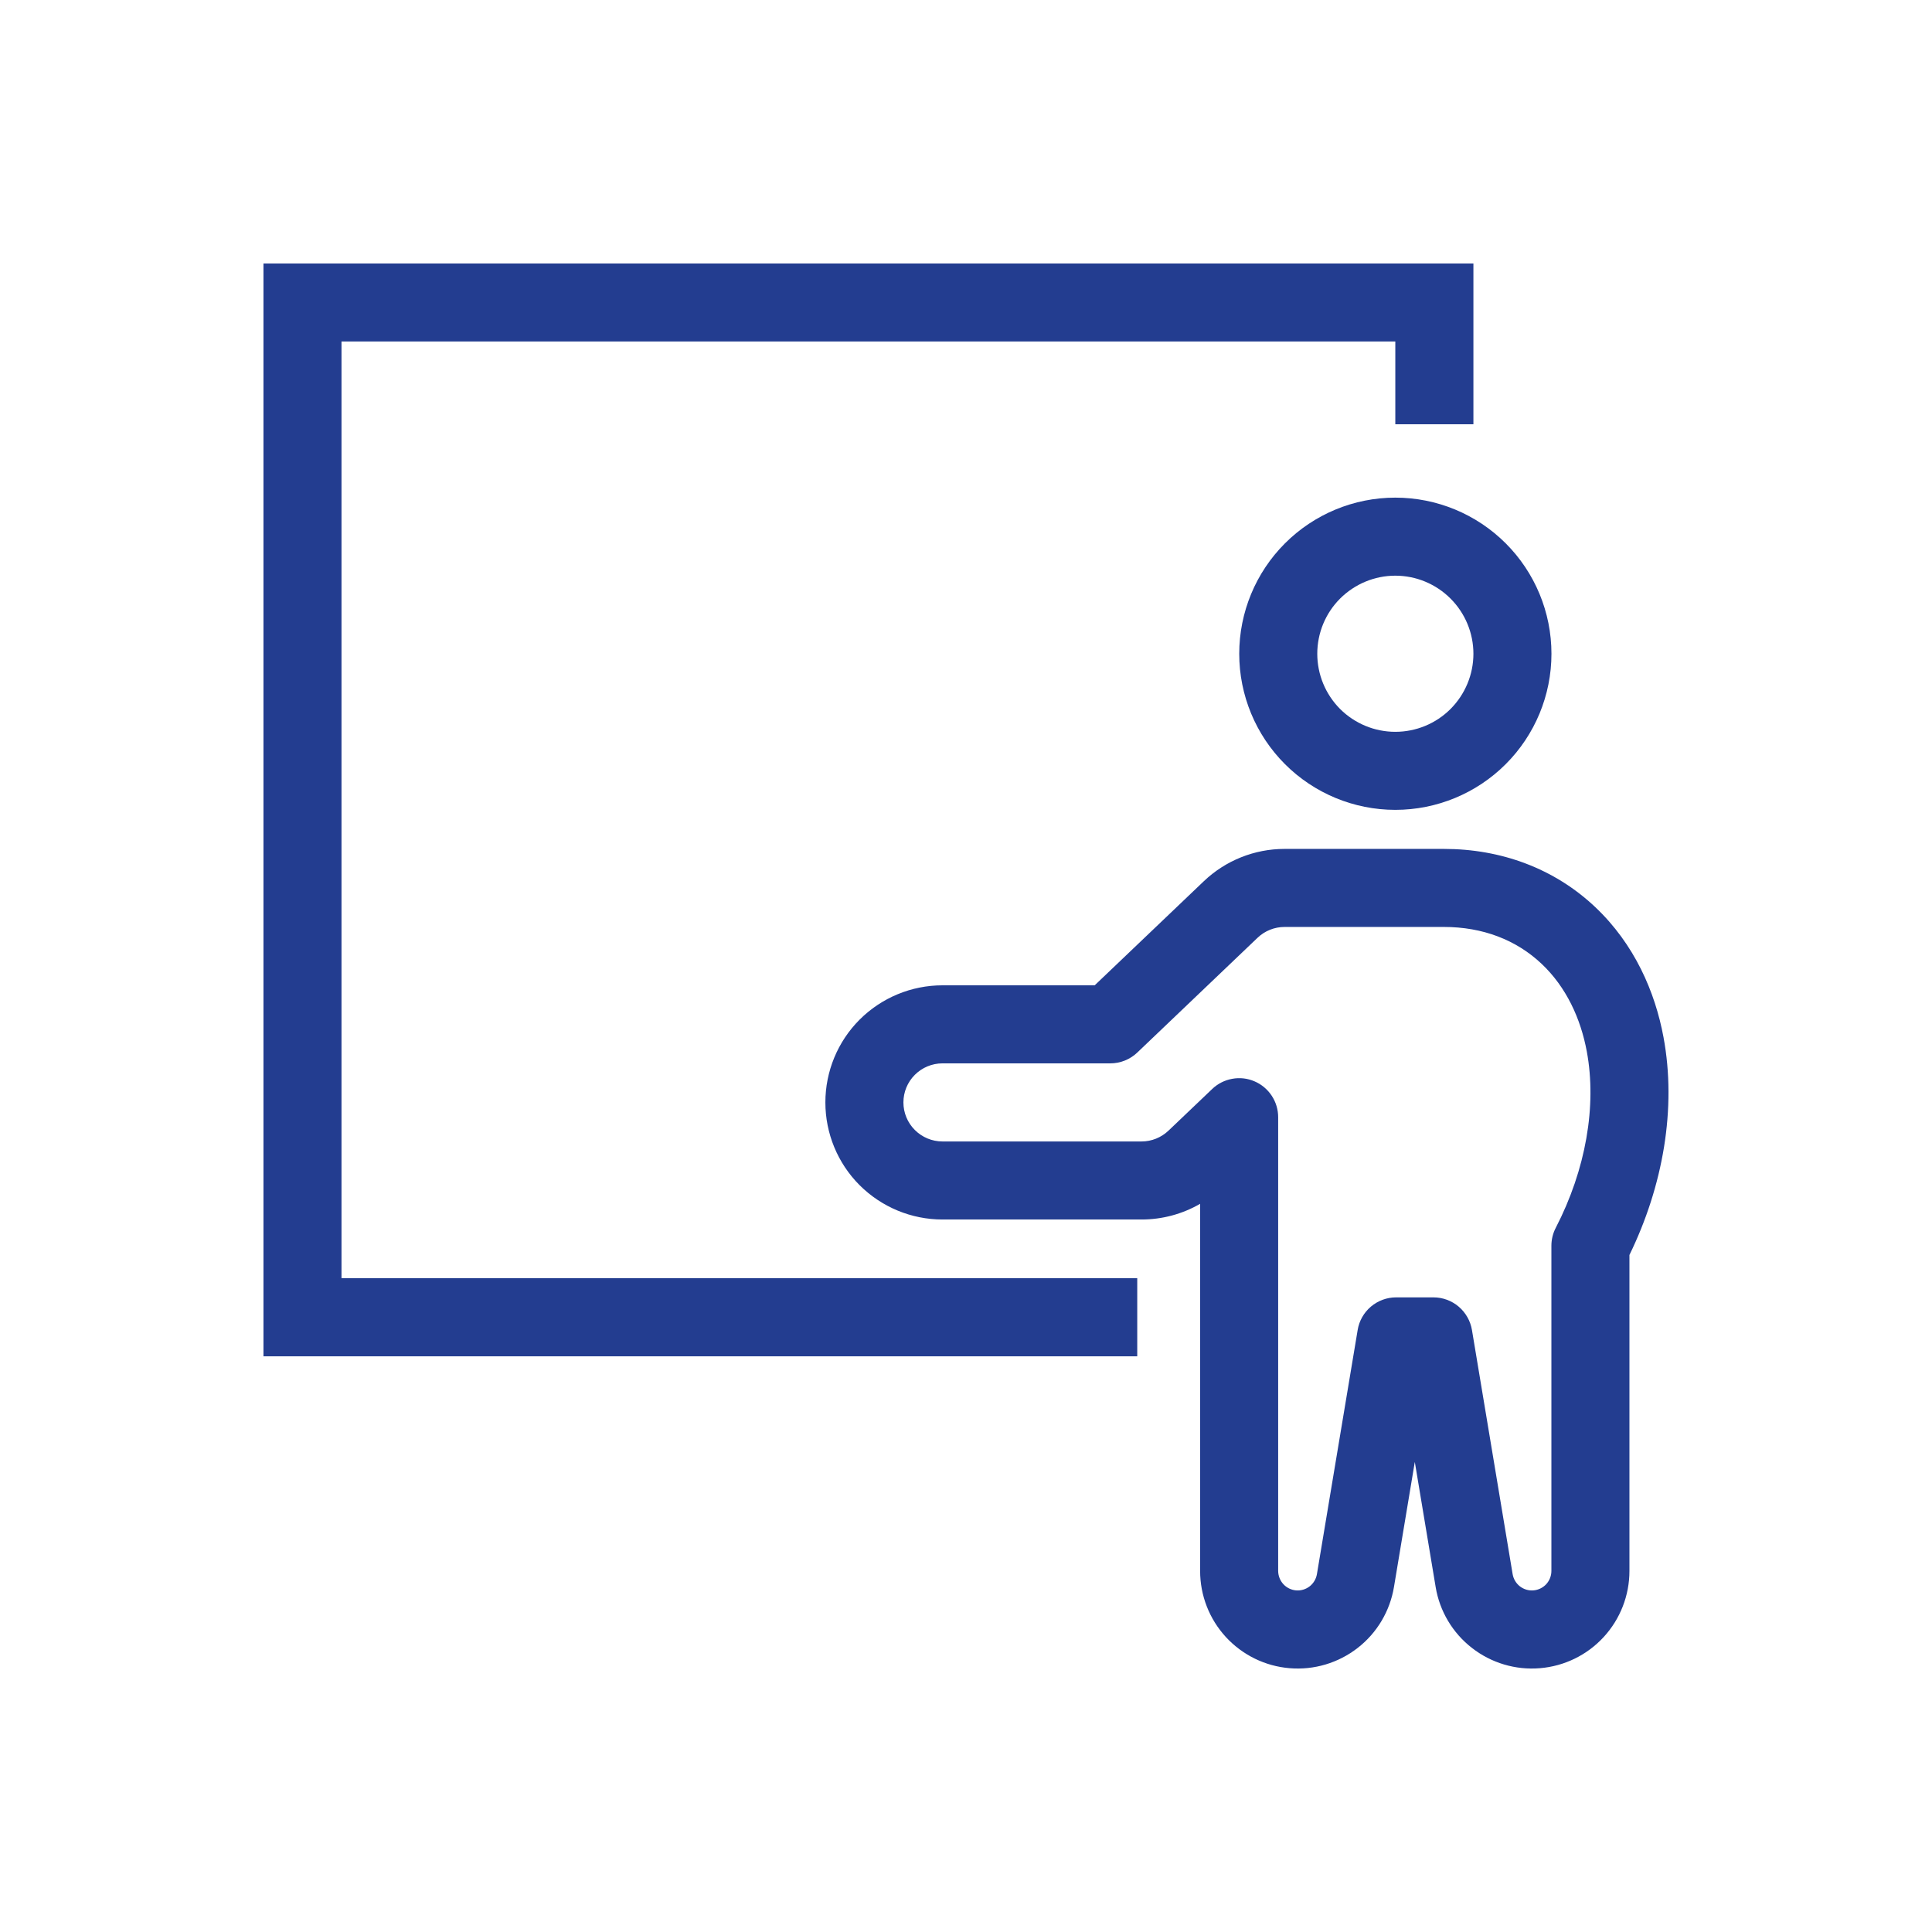
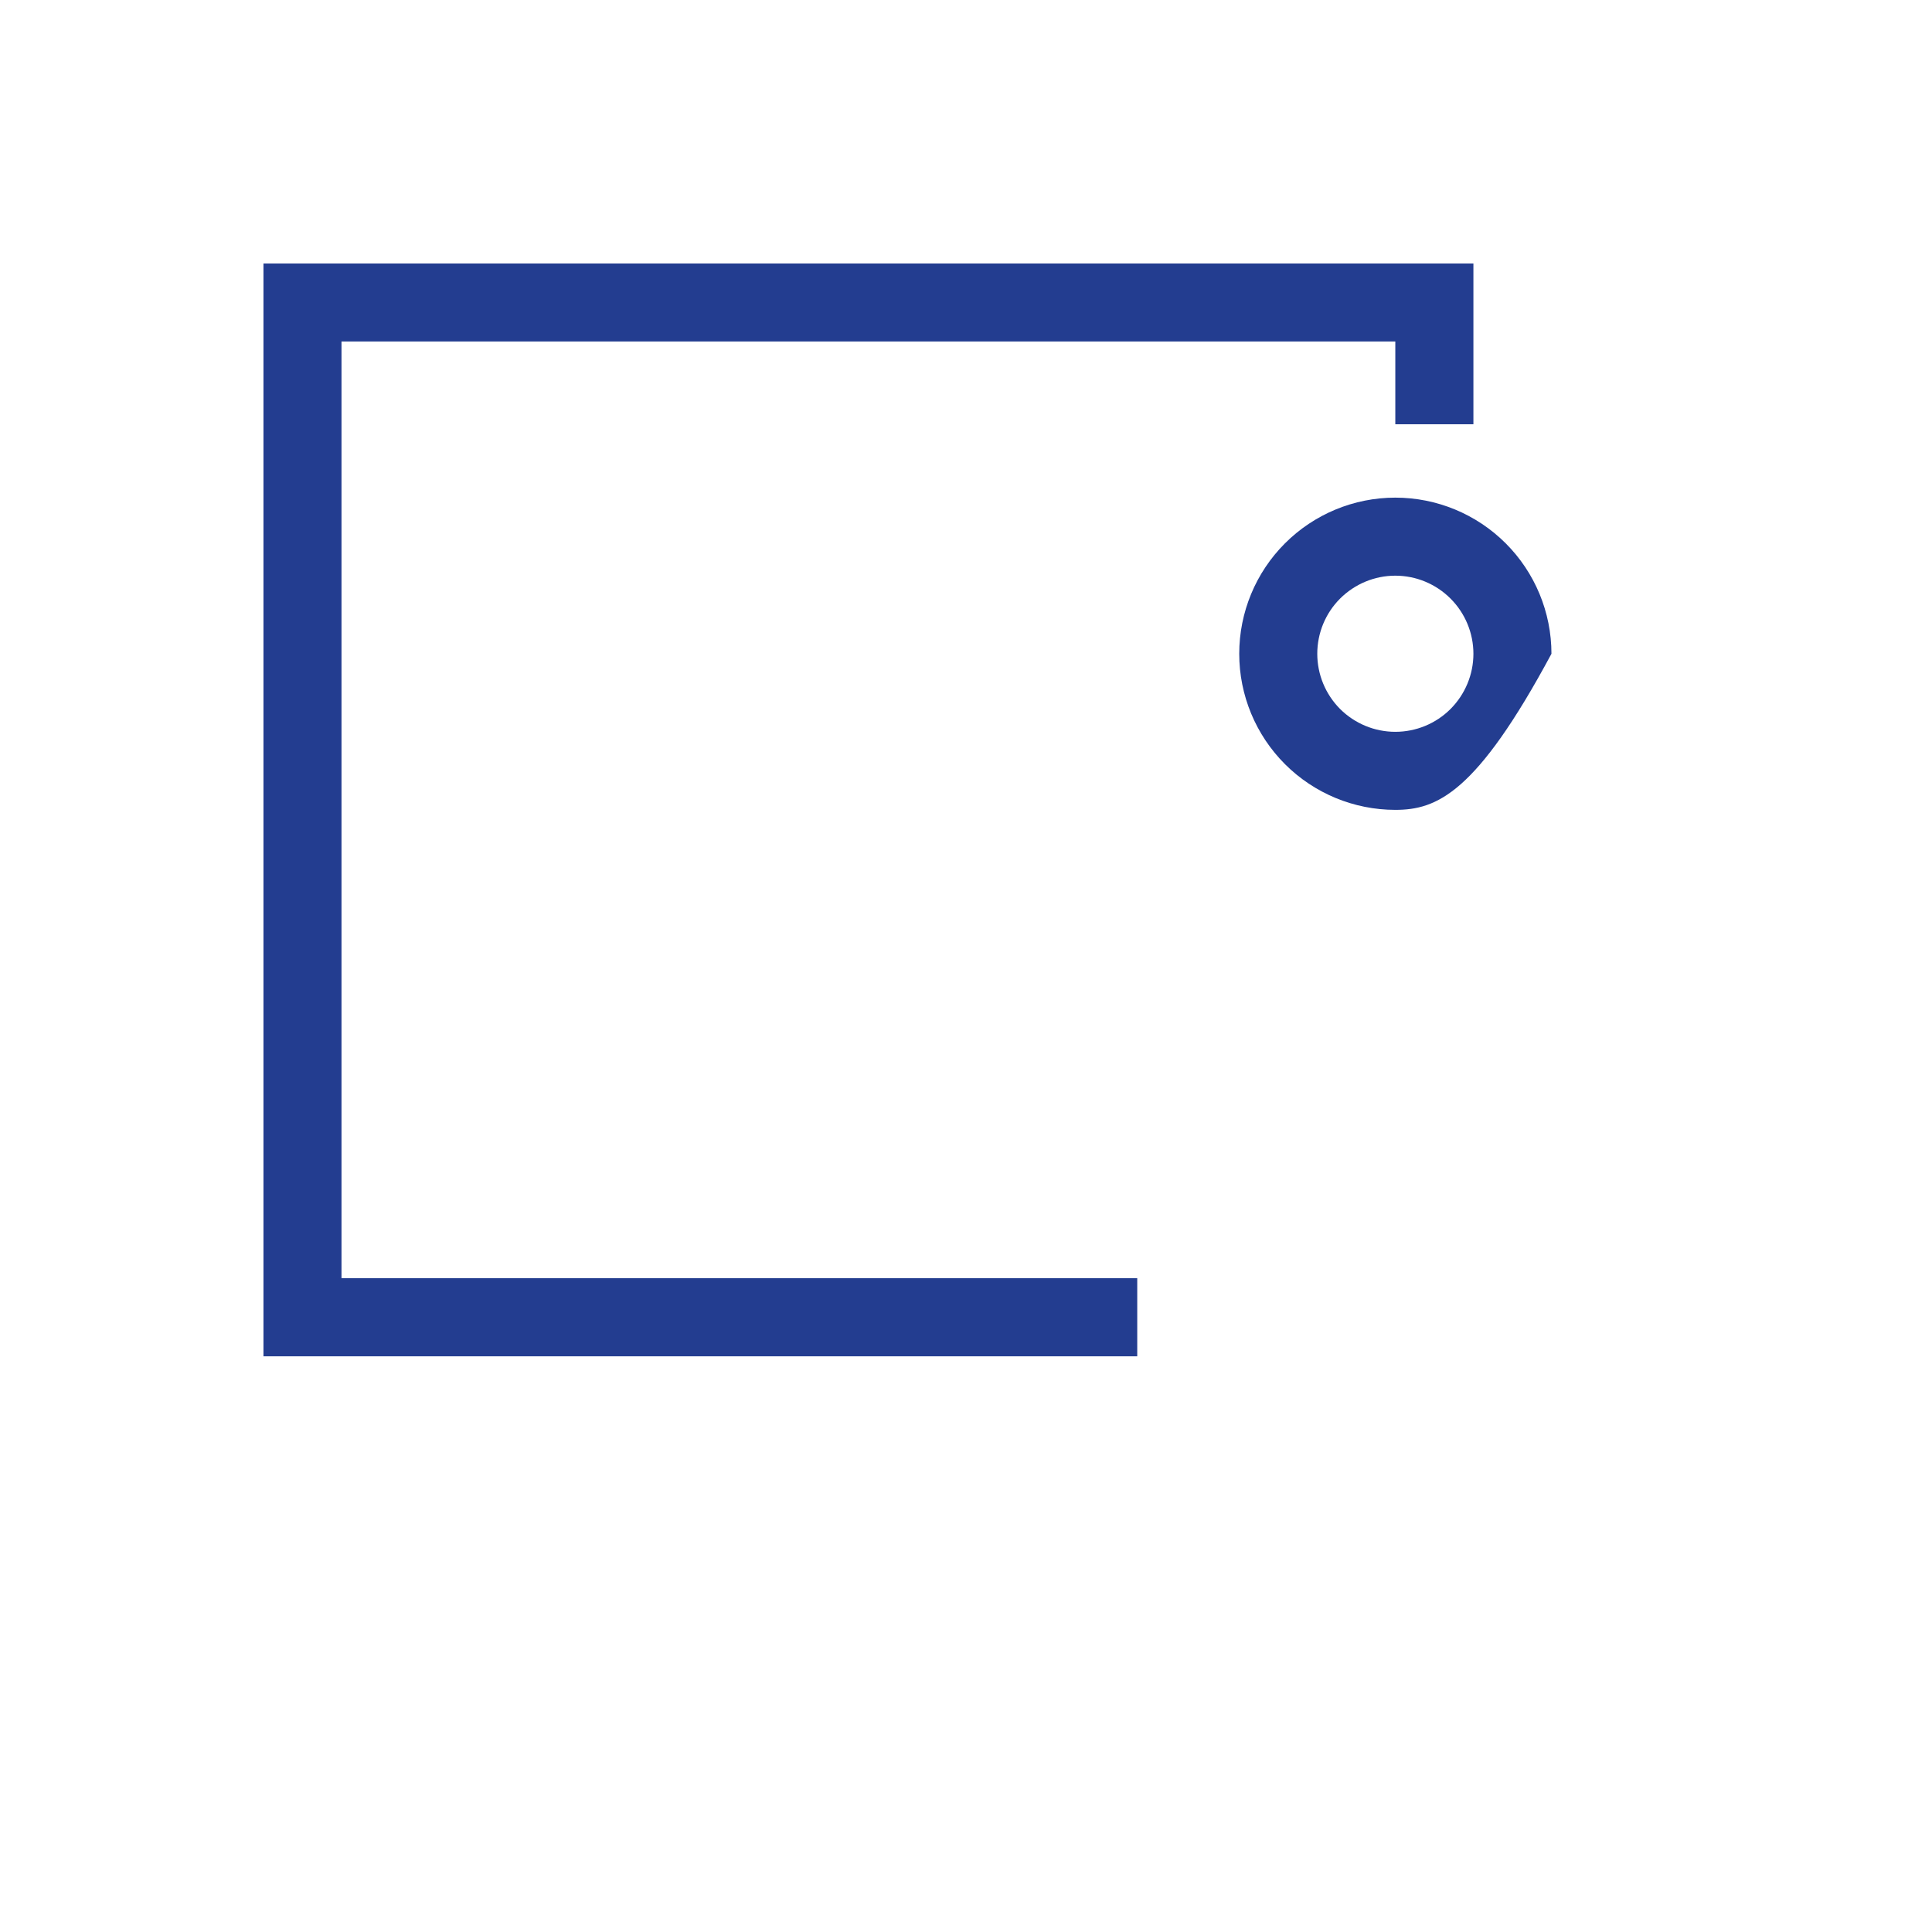
<svg xmlns="http://www.w3.org/2000/svg" width="33" height="33" viewBox="0 0 33 33" fill="none">
-   <path fill-rule="evenodd" clip-rule="evenodd" d="M4.5 4.5V23.167H19.425V21.833H5.833V5.833H23.833V7.247H25.167V4.5H4.5ZM25.167 11.167C25.167 11.52 25.026 11.859 24.776 12.11C24.526 12.36 24.187 12.5 23.833 12.5C23.48 12.5 23.141 12.36 22.89 12.11C22.64 11.859 22.5 11.52 22.5 11.167C22.5 10.813 22.64 10.474 22.89 10.224C23.141 9.974 23.48 9.833 23.833 9.833C24.187 9.833 24.526 9.974 24.776 10.224C25.026 10.474 25.167 10.813 25.167 11.167ZM26.5 11.167C26.5 11.874 26.219 12.552 25.719 13.052C25.219 13.552 24.541 13.833 23.833 13.833C23.126 13.833 22.448 13.552 21.948 13.052C21.448 12.552 21.167 11.874 21.167 11.167C21.167 10.459 21.448 9.781 21.948 9.281C22.448 8.781 23.126 8.5 23.833 8.5C24.541 8.5 25.219 8.781 25.719 9.281C26.219 9.781 26.5 10.459 26.5 11.167Z" fill="#233D90" />
-   <path fill-rule="evenodd" clip-rule="evenodd" d="M20.561 15.053C20.933 14.698 21.427 14.5 21.941 14.5H24.662C25.638 14.5 26.547 14.832 27.247 15.493C27.92 16.129 28.271 16.945 28.414 17.717C28.64 18.932 28.406 20.259 27.832 21.436V26.833C27.832 27.252 27.675 27.654 27.392 27.962C27.109 28.27 26.72 28.46 26.303 28.494C25.886 28.529 25.472 28.405 25.142 28.148C24.812 27.892 24.59 27.52 24.522 27.107L24.166 24.971L23.81 27.107C23.741 27.52 23.52 27.892 23.19 28.148C22.86 28.405 22.445 28.529 22.028 28.494C21.611 28.46 21.223 28.27 20.939 27.962C20.656 27.654 20.499 27.252 20.499 26.833V20.562C20.195 20.738 19.85 20.83 19.499 20.83H16.098C15.567 20.83 15.059 20.619 14.683 20.244C14.308 19.869 14.098 19.36 14.098 18.83C14.098 18.3 14.308 17.791 14.683 17.416C15.059 17.041 15.567 16.83 16.098 16.83H18.698L20.561 15.053ZM21.832 22.817V26.833C21.833 26.917 21.864 26.997 21.921 27.059C21.977 27.12 22.055 27.158 22.138 27.165C22.221 27.172 22.304 27.147 22.37 27.096C22.436 27.044 22.48 26.97 22.494 26.888L23.19 22.717C23.215 22.562 23.296 22.42 23.416 22.318C23.537 22.216 23.689 22.16 23.847 22.16H24.484C24.642 22.16 24.795 22.216 24.915 22.318C25.035 22.42 25.116 22.562 25.142 22.717L25.837 26.888C25.851 26.97 25.895 27.044 25.961 27.096C26.027 27.147 26.11 27.172 26.193 27.165C26.276 27.158 26.354 27.12 26.411 27.059C26.467 26.997 26.499 26.917 26.499 26.833V21.277C26.499 21.171 26.525 21.065 26.574 20.971C27.088 19.977 27.276 18.889 27.104 17.961C26.999 17.397 26.754 16.862 26.332 16.463C25.9 16.055 25.328 15.833 24.662 15.833H21.942C21.77 15.833 21.605 15.899 21.481 16.017L19.425 17.979C19.301 18.097 19.136 18.163 18.965 18.163H16.098C15.921 18.163 15.751 18.234 15.626 18.359C15.501 18.484 15.431 18.653 15.431 18.83C15.431 19.007 15.501 19.176 15.626 19.301C15.751 19.426 15.921 19.497 16.098 19.497H19.499C19.67 19.497 19.835 19.43 19.959 19.312L20.706 18.6C20.8 18.51 20.919 18.45 21.047 18.427C21.176 18.403 21.308 18.418 21.428 18.47C21.548 18.521 21.65 18.607 21.722 18.716C21.794 18.825 21.832 18.952 21.832 19.083V22.817V22.817Z" fill="#233D90" />
+   <path fill-rule="evenodd" clip-rule="evenodd" d="M4.5 4.5V23.167H19.425V21.833H5.833V5.833H23.833V7.247H25.167V4.5H4.5ZM25.167 11.167C25.167 11.52 25.026 11.859 24.776 12.11C24.526 12.36 24.187 12.5 23.833 12.5C23.48 12.5 23.141 12.36 22.89 12.11C22.64 11.859 22.5 11.52 22.5 11.167C22.5 10.813 22.64 10.474 22.89 10.224C23.141 9.974 23.48 9.833 23.833 9.833C24.187 9.833 24.526 9.974 24.776 10.224C25.026 10.474 25.167 10.813 25.167 11.167ZM26.5 11.167C25.219 13.552 24.541 13.833 23.833 13.833C23.126 13.833 22.448 13.552 21.948 13.052C21.448 12.552 21.167 11.874 21.167 11.167C21.167 10.459 21.448 9.781 21.948 9.281C22.448 8.781 23.126 8.5 23.833 8.5C24.541 8.5 25.219 8.781 25.719 9.281C26.219 9.781 26.5 10.459 26.5 11.167Z" fill="#233D90" />
</svg>